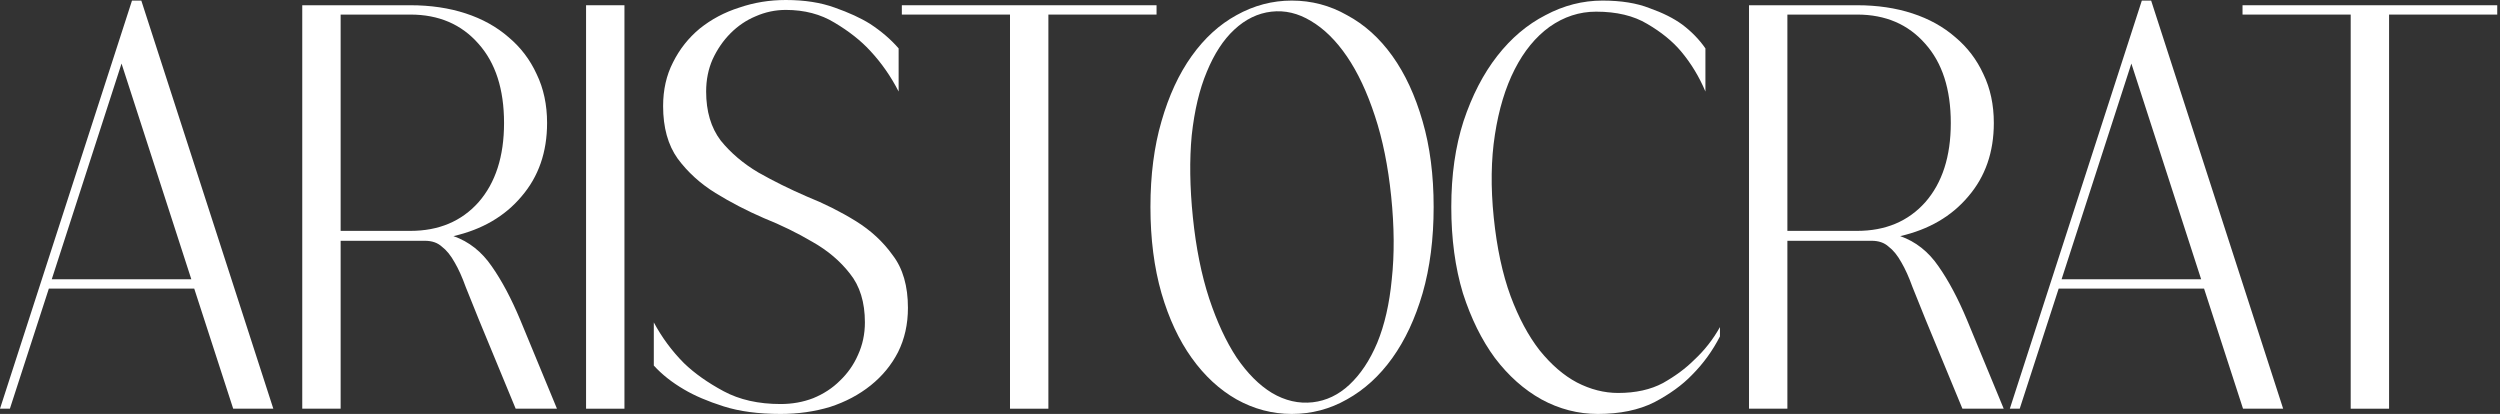
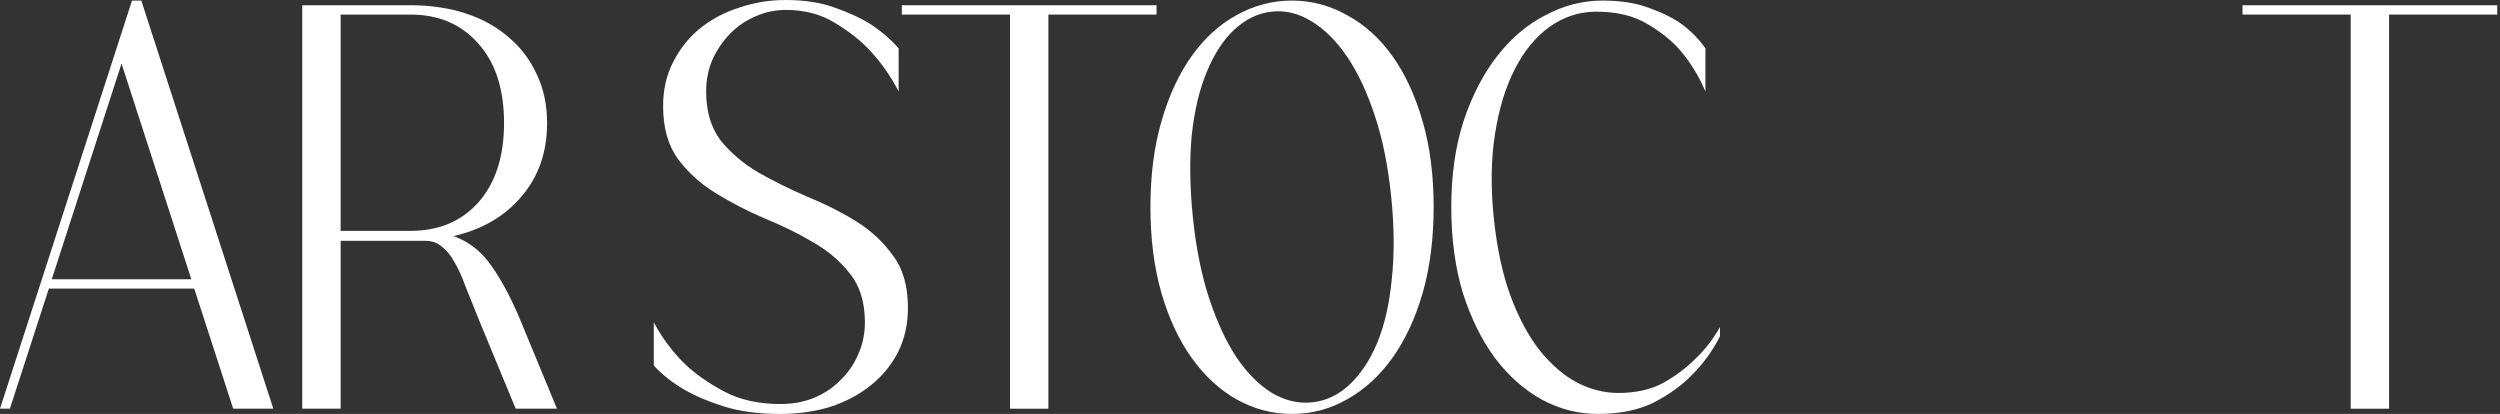
<svg xmlns="http://www.w3.org/2000/svg" width="459" height="76" viewBox="0 0 459 76" fill="none">
  <rect x="0" y="0" width="459" height="76" fill="#333333" stroke="none" />
  <path d="M25.945 0.107L50.181 75.037H42.814L35.66 52.986H8.969L1.815 75.037H0L24.236 0.107H25.945ZM35.127 51.273L22.314 11.668L9.502 51.273H35.127Z" fill="white" />
  <path d="M83.254 43.352C86.101 44.351 88.45 46.207 90.301 48.918C92.151 51.559 93.895 54.841 95.532 58.766L102.259 75.037H94.678L87.952 58.766C87.026 56.483 86.208 54.449 85.496 52.665C84.856 50.881 84.179 49.382 83.468 48.169C82.756 46.885 81.973 45.921 81.119 45.279C80.336 44.565 79.304 44.209 78.022 44.209H62.541V75.037H55.494V0.963H75.353C79.055 0.963 82.436 1.463 85.496 2.462C88.557 3.461 91.191 4.924 93.397 6.851C95.604 8.706 97.312 10.954 98.522 13.594C99.803 16.235 100.444 19.232 100.444 22.586C100.444 27.938 98.878 32.434 95.746 36.073C92.685 39.713 88.521 42.139 83.254 43.352ZM75.353 42.389C80.549 42.389 84.713 40.64 87.845 37.144C90.977 33.576 92.543 28.723 92.543 22.586C92.543 16.378 90.977 11.525 87.845 8.028C84.713 4.46 80.549 2.676 75.353 2.676H62.541V42.389H75.353Z" fill="white" />
-   <path d="M107.602 0.963H114.649V75.037H107.602V0.963Z" fill="white" />
  <path d="M129.648 16.806C129.648 20.445 130.538 23.442 132.317 25.797C134.168 28.081 136.481 30.043 139.257 31.684C142.033 33.255 144.987 34.717 148.119 36.073C151.322 37.358 154.312 38.856 157.087 40.569C159.863 42.282 162.141 44.387 163.921 46.885C165.771 49.311 166.697 52.522 166.697 56.518C166.697 59.516 166.092 62.227 164.882 64.653C163.672 67.008 161.999 69.042 159.863 70.755C157.728 72.468 155.237 73.788 152.39 74.716C149.543 75.572 146.517 76 143.314 76C139.257 76 135.769 75.536 132.851 74.608C129.933 73.681 127.513 72.646 125.591 71.504C123.384 70.22 121.534 68.757 120.039 67.115V59.194C121.534 61.977 123.384 64.475 125.591 66.687C127.513 68.543 129.933 70.255 132.851 71.825C135.769 73.395 139.257 74.18 143.314 74.18C145.45 74.18 147.443 73.823 149.293 73.11C151.215 72.325 152.852 71.254 154.205 69.899C155.628 68.543 156.732 66.973 157.515 65.189C158.369 63.333 158.796 61.335 158.796 59.194C158.796 55.484 157.87 52.486 156.02 50.203C154.24 47.919 151.963 45.992 149.187 44.422C146.411 42.781 143.421 41.318 140.218 40.034C137.086 38.678 134.132 37.144 131.356 35.431C128.58 33.718 126.267 31.613 124.416 29.116C122.637 26.618 121.747 23.407 121.747 19.482C121.747 16.485 122.352 13.808 123.562 11.454C124.772 9.027 126.409 6.958 128.474 5.245C130.609 3.532 133.029 2.248 135.734 1.392C138.439 0.464 141.286 0 144.275 0C147.692 0 150.681 0.464 153.244 1.392C155.877 2.319 158.048 3.318 159.757 4.389C161.821 5.745 163.565 7.243 164.988 8.885V16.806C163.565 14.023 161.821 11.525 159.757 9.313C158.048 7.457 155.877 5.745 153.244 4.175C150.681 2.605 147.692 1.82 144.275 1.82C142.354 1.82 140.503 2.212 138.723 2.997C137.015 3.711 135.485 4.746 134.132 6.101C132.78 7.457 131.677 9.063 130.823 10.918C130.04 12.702 129.648 14.665 129.648 16.806Z" fill="white" />
  <path d="M212.342 0.963V2.676H192.484V75.037H185.437V2.676H165.578V0.963H212.342Z" fill="white" />
  <path d="M237.166 0.107C240.796 0.107 244.177 0.999 247.309 2.783C250.512 4.496 253.288 6.993 255.637 10.276C257.986 13.559 259.836 17.555 261.189 22.265C262.541 26.903 263.217 32.148 263.217 38C263.217 43.852 262.541 49.132 261.189 53.842C259.836 58.481 257.986 62.441 255.637 65.724C253.288 69.007 250.512 71.54 247.309 73.324C244.177 75.108 240.796 76 237.166 76C233.607 76 230.226 75.108 227.023 73.324C223.891 71.54 221.151 69.007 218.802 65.724C216.453 62.441 214.602 58.481 213.25 53.842C211.898 49.132 211.221 43.852 211.221 38C211.221 32.148 211.898 26.903 213.25 22.265C214.602 17.555 216.453 13.559 218.802 10.276C221.151 6.993 223.891 4.496 227.023 2.783C230.226 0.999 233.607 0.107 237.166 0.107ZM241.01 73.859C243.501 73.574 245.743 72.503 247.736 70.648C249.8 68.721 251.509 66.152 252.861 62.941C254.213 59.658 255.103 55.769 255.53 51.273C256.028 46.706 255.993 41.639 255.423 36.073C254.854 30.507 253.857 25.583 252.434 21.301C251.01 16.948 249.302 13.309 247.309 10.383C245.316 7.457 243.109 5.281 240.689 3.854C238.34 2.426 235.92 1.855 233.429 2.141C230.938 2.426 228.66 3.532 226.596 5.459C224.603 7.315 222.93 9.884 221.578 13.166C220.225 16.378 219.3 20.267 218.802 24.834C218.375 29.33 218.446 34.361 219.015 39.927C219.585 45.493 220.581 50.453 222.005 54.806C223.429 59.087 225.101 62.691 227.023 65.617C229.016 68.543 231.187 70.719 233.536 72.147C235.956 73.574 238.447 74.145 241.01 73.859Z" fill="white" />
  <path d="M297.1 72.147C300.303 72.147 303.043 71.54 305.321 70.327C307.598 69.042 309.52 67.615 311.086 66.045C312.937 64.332 314.503 62.334 315.784 60.051V61.763C314.432 64.404 312.723 66.759 310.659 68.828C308.88 70.684 306.566 72.361 303.719 73.859C300.872 75.286 297.42 76 293.363 76C289.733 76 286.28 75.108 283.006 73.324C279.803 71.54 276.956 69.007 274.465 65.724C272.045 62.441 270.087 58.481 268.593 53.842C267.169 49.132 266.457 43.852 266.457 38C266.457 32.148 267.205 26.903 268.699 22.265C270.265 17.555 272.329 13.559 274.892 10.276C277.454 6.993 280.408 4.496 283.754 2.783C287.099 0.999 290.587 0.107 294.217 0.107C297.633 0.107 300.516 0.571 302.865 1.499C305.285 2.355 307.278 3.354 308.844 4.496C310.552 5.78 311.976 7.243 313.115 8.885V16.806C311.976 14.094 310.481 11.632 308.631 9.42C307.065 7.564 305 5.887 302.438 4.389C299.947 2.89 296.815 2.141 293.042 2.141C289.982 2.141 287.135 3.069 284.501 4.924C281.939 6.779 279.803 9.384 278.095 12.738C276.387 16.092 275.177 20.088 274.465 24.727C273.753 29.294 273.682 34.361 274.251 39.927C274.821 45.493 275.853 50.31 277.348 54.377C278.842 58.374 280.622 61.692 282.686 64.332C284.821 66.973 287.099 68.935 289.519 70.22C292.01 71.504 294.537 72.147 297.1 72.147Z" fill="white" />
-   <path d="M348.877 43.352C351.724 44.351 354.073 46.207 355.924 48.918C357.774 51.559 359.518 54.841 361.155 58.766L367.882 75.037H360.301L353.575 58.766C352.65 56.483 351.831 54.449 351.119 52.665C350.479 50.881 349.802 49.382 349.091 48.169C348.379 46.885 347.596 45.921 346.742 45.279C345.959 44.565 344.927 44.209 343.645 44.209H328.164V75.037H321.117V0.963H340.976C344.678 0.963 348.059 1.463 351.119 2.462C354.18 3.461 356.814 4.924 359.02 6.851C361.227 8.706 362.935 10.954 364.145 13.594C365.426 16.235 366.067 19.232 366.067 22.586C366.067 27.938 364.501 32.434 361.369 36.073C358.308 39.713 354.144 42.139 348.877 43.352ZM340.976 42.389C346.172 42.389 350.336 40.64 353.468 37.144C356.6 33.576 358.166 28.723 358.166 22.586C358.166 16.378 356.6 11.525 353.468 8.028C350.336 4.46 346.172 2.676 340.976 2.676H328.164V42.389H340.976Z" fill="white" />
-   <path d="M394.949 0.107L419.186 75.037H411.819L404.665 52.986H377.973L370.82 75.037H369.005L393.241 0.107H394.949ZM404.131 51.273L391.319 11.668L378.507 51.273H404.131Z" fill="white" />
  <path d="M458.493 0.963V2.676H438.634V75.037H431.587V2.676H411.728V0.963H458.493Z" fill="white" />
</svg>